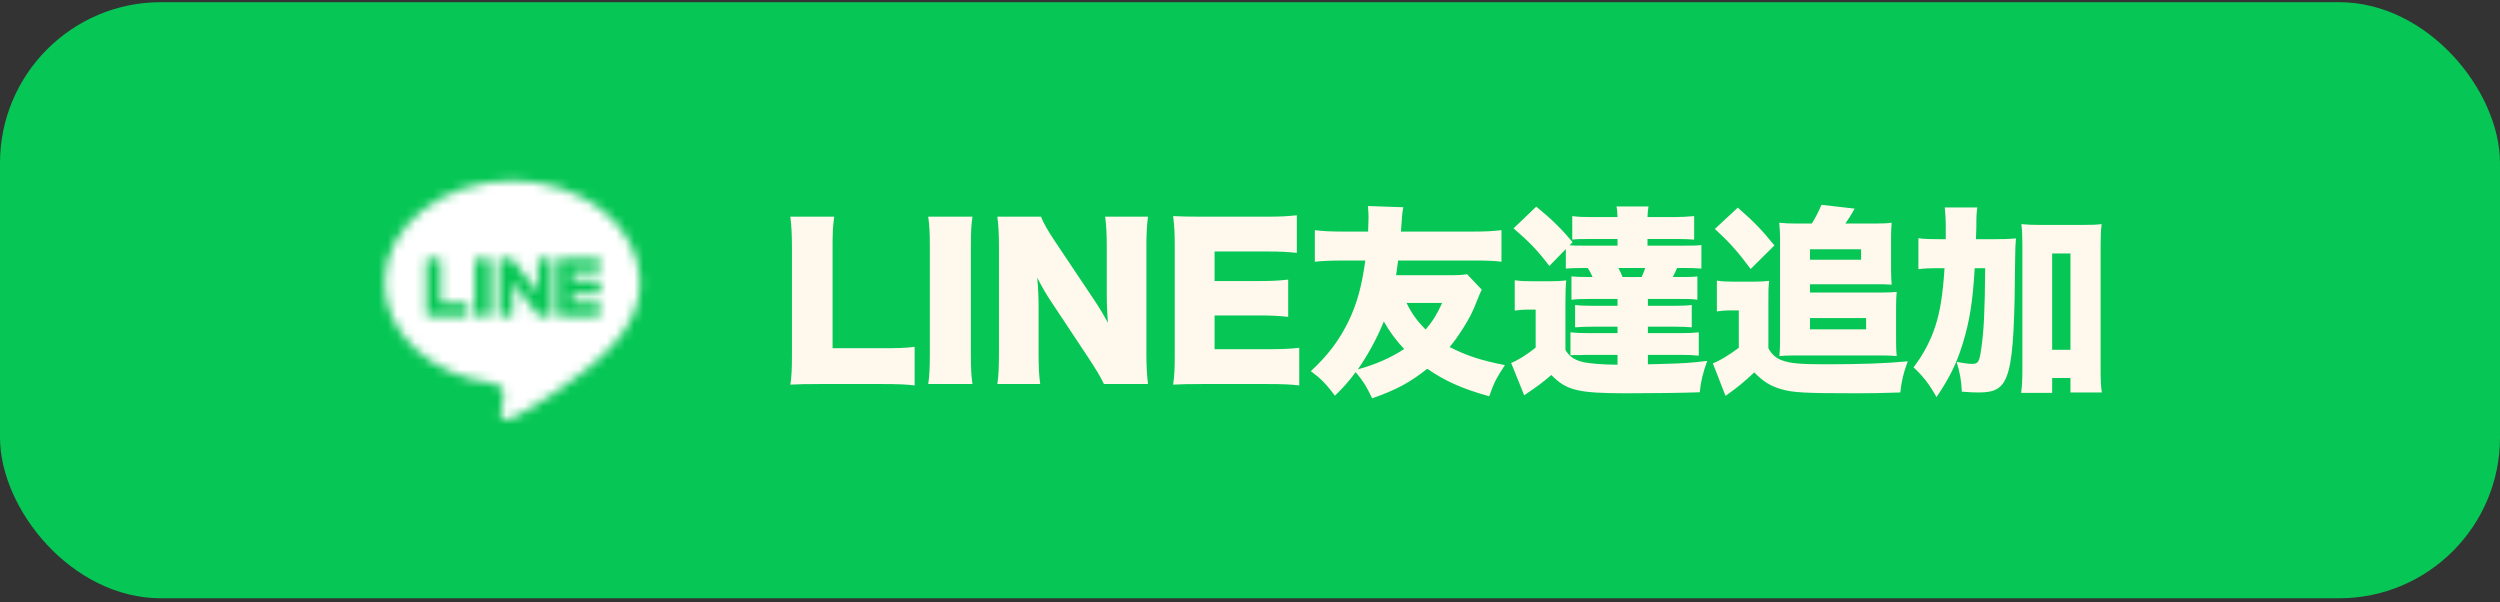
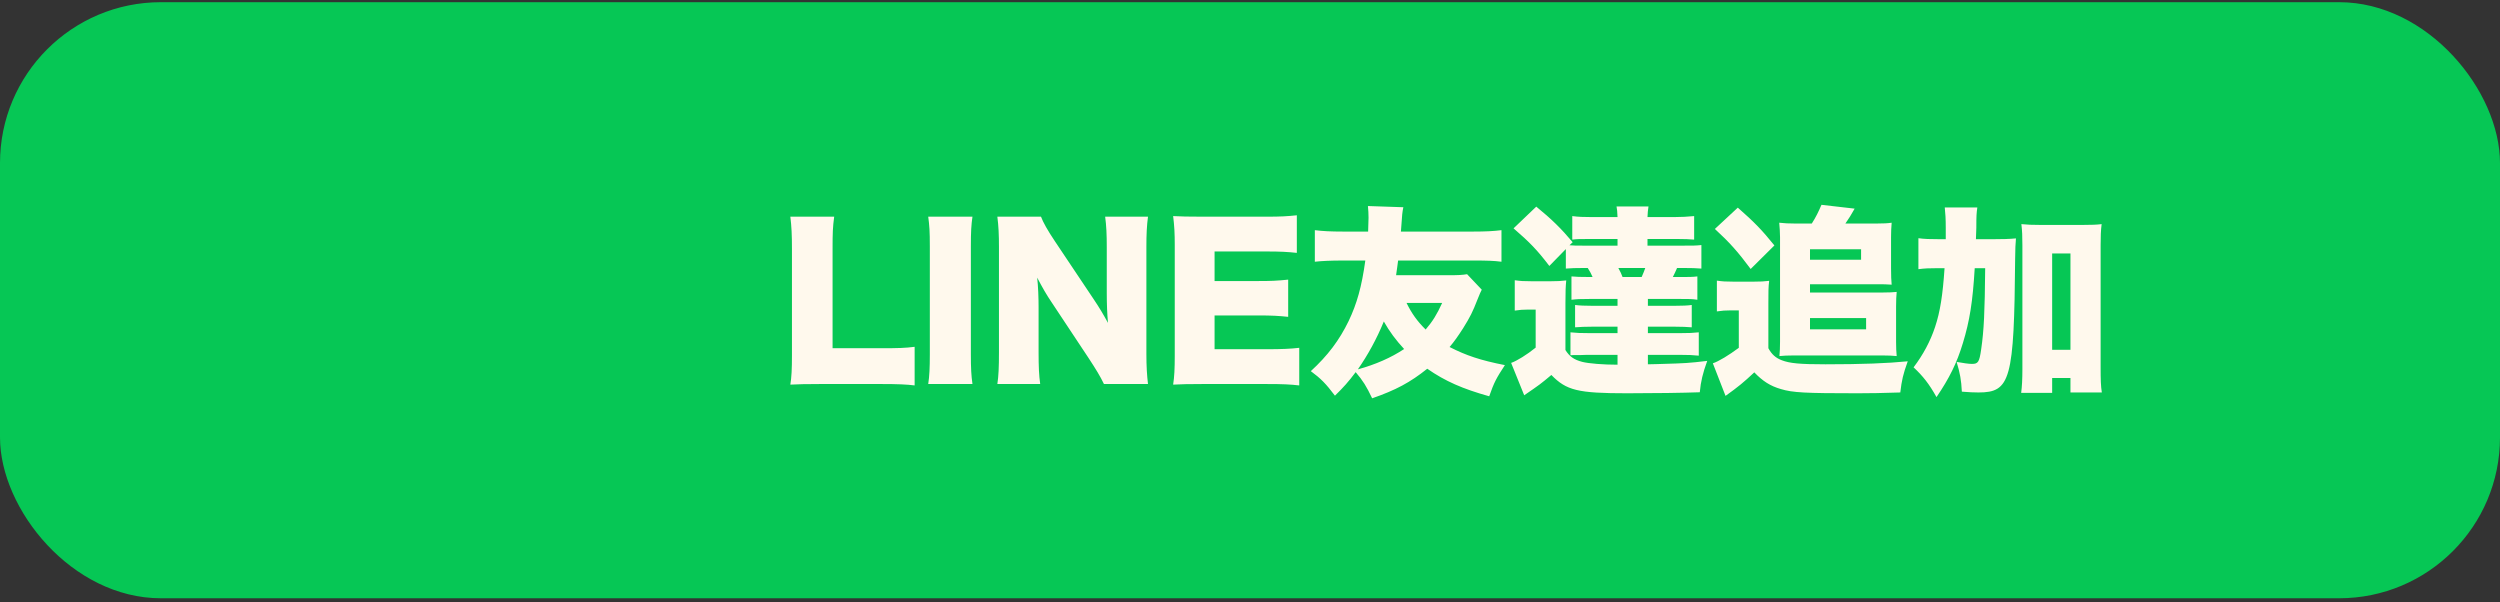
<svg xmlns="http://www.w3.org/2000/svg" width="274" height="66" viewBox="0 0 274 66" fill="none">
  <rect x="0" y="0" width="274" height="66" fill="#333333" stroke="none" />
  <rect y="0.24" width="274" height="65.33" rx="17.634" fill="#06C755" />
  <mask id="mask0_8442_966" style="mask-type:luminance" maskUnits="userSpaceOnUse" x="42" y="19" width="29" height="28">
-     <path d="M48.015 28.301H47.009L46.959 28.305C46.829 28.327 46.73 28.433 46.73 28.562V34.415L46.735 34.467C46.746 34.516 46.772 34.561 46.808 34.596L46.812 34.6L46.814 34.602C46.853 34.637 46.901 34.662 46.954 34.671L47.009 34.676H51.028L51.078 34.672C51.208 34.65 51.307 34.543 51.307 34.415V33.472L51.302 33.425C51.279 33.303 51.165 33.21 51.028 33.21H48.294V28.562L48.29 28.515C48.266 28.393 48.152 28.3 48.015 28.3L48.015 28.301ZM53.415 28.301H52.331L52.277 28.305C52.137 28.327 52.03 28.434 52.03 28.562V34.416L52.035 34.463C52.06 34.584 52.183 34.677 52.331 34.677H53.415L53.469 34.673C53.61 34.651 53.716 34.544 53.716 34.416V28.562L53.712 28.515C53.686 28.393 53.563 28.301 53.415 28.301ZM55.939 28.301H54.952L54.903 28.305C54.776 28.327 54.68 28.434 54.68 28.562V34.416L54.684 34.463C54.707 34.584 54.818 34.677 54.952 34.677H55.93L55.978 34.673C56.105 34.651 56.201 34.544 56.201 34.416V30.939L58.989 34.567L59.022 34.603L59.061 34.633L59.069 34.638L59.078 34.643C59.08 34.644 59.083 34.645 59.086 34.647L59.092 34.65L59.099 34.653C59.103 34.655 59.107 34.657 59.112 34.659C59.115 34.66 59.117 34.661 59.12 34.662C59.126 34.664 59.133 34.666 59.139 34.668C59.14 34.668 59.142 34.668 59.143 34.668C59.164 34.674 59.188 34.677 59.212 34.677H60.19L60.239 34.673C60.366 34.651 60.462 34.544 60.462 34.416V28.562L60.458 28.515C60.435 28.393 60.324 28.301 60.19 28.301H59.212L59.164 28.305C59.037 28.327 58.941 28.434 58.941 28.562V32.04L56.156 28.417L56.146 28.403L56.133 28.389L56.117 28.373L56.112 28.368C56.107 28.365 56.102 28.36 56.097 28.357L56.09 28.351C56.086 28.348 56.081 28.345 56.076 28.342L56.068 28.338L56.061 28.333L56.054 28.329C56.051 28.328 56.048 28.327 56.045 28.326L56.029 28.319C56.026 28.318 56.023 28.317 56.02 28.316C56.015 28.314 56.01 28.313 56.004 28.311L55.995 28.309C55.989 28.308 55.984 28.307 55.979 28.306L55.967 28.304L55.96 28.303L55.939 28.302V28.301ZM65.482 28.301H61.463L61.408 28.306C61.355 28.316 61.307 28.34 61.27 28.375C61.269 28.376 61.267 28.376 61.266 28.377L61.262 28.382C61.214 28.428 61.184 28.492 61.184 28.562V34.415L61.19 34.467C61.2 34.516 61.226 34.561 61.263 34.596L61.268 34.602C61.32 34.648 61.388 34.676 61.463 34.676H65.482L65.533 34.672C65.663 34.65 65.761 34.543 65.761 34.415V33.472L65.757 33.425C65.734 33.303 65.62 33.21 65.482 33.21H62.749V32.221H65.482L65.533 32.217C65.663 32.195 65.761 32.088 65.761 31.959V31.017L65.757 30.97C65.734 30.848 65.62 30.755 65.482 30.755H62.749V29.766H65.482L65.533 29.762C65.663 29.74 65.761 29.633 65.761 29.504V28.562L65.757 28.515C65.734 28.393 65.62 28.3 65.482 28.3V28.301ZM56.152 19.799C63.872 19.799 70.152 24.807 70.152 30.962C70.152 33.425 69.18 35.644 67.152 37.83C64.215 41.152 57.647 45.197 56.153 45.816C54.659 46.434 54.879 45.422 54.94 45.074C54.975 44.867 55.139 43.896 55.139 43.896C55.187 43.545 55.236 43.001 55.094 42.653C54.938 42.27 54.317 42.071 53.861 41.975C47.133 41.101 42.152 36.48 42.152 30.962C42.152 24.807 48.433 19.799 56.152 19.799L56.152 19.799Z" fill="white" />
-   </mask>
+     </mask>
  <g mask="url(#mask0_8442_966)">
    <mask id="mask1_8442_966" style="mask-type:luminance" maskUnits="userSpaceOnUse" x="-264" y="-923" width="1002" height="2625">
-       <path d="M737.381 -922.065H-263.46V1701.57H737.381V-922.065Z" fill="white" />
+       <path d="M737.381 -922.065H-263.46V1701.57H737.381V-922.065" fill="white" />
    </mask>
    <g mask="url(#mask1_8442_966)">
      <path d="M73.132 16.821H39.175V48.991H73.132V16.821Z" fill="white" />
    </g>
  </g>
  <path d="M96.585 42.089H89.884C88.363 42.089 87.459 42.111 86.621 42.155C86.754 41.383 86.798 40.413 86.798 38.936V27.298C86.798 25.755 86.754 24.807 86.621 23.749H91.427C91.272 24.895 91.25 25.512 91.25 27.232V38.165H96.585C98.458 38.165 99.208 38.143 100.244 38.011V42.243C99.428 42.133 98.348 42.089 96.585 42.089ZM101.733 23.749H106.582C106.45 24.652 106.406 25.402 106.406 27.011V38.826C106.406 40.347 106.45 41.163 106.582 42.089H101.733C101.865 41.229 101.909 40.303 101.909 38.826V27.011C101.909 25.358 101.865 24.719 101.733 23.749ZM115.659 26.504L119.847 32.764C120.486 33.712 120.905 34.418 121.434 35.388C121.346 34.373 121.302 33.359 121.302 32.125V27.099C121.302 25.645 121.257 24.763 121.125 23.749H125.82C125.688 24.741 125.644 25.666 125.644 27.099V38.804C125.644 40.149 125.71 41.163 125.82 42.089H120.993C120.596 41.251 120.089 40.435 119.34 39.289L115.262 33.139C114.667 32.257 114.292 31.596 113.675 30.428C113.785 31.42 113.829 32.632 113.829 33.712V38.65C113.829 40.171 113.873 41.141 114.005 42.089H109.31C109.442 41.229 109.486 40.259 109.486 38.628V27.033C109.486 25.755 109.442 24.763 109.31 23.749H114.093C114.314 24.344 114.799 25.226 115.659 26.504ZM142.397 38.121V42.243C141.449 42.133 140.656 42.089 138.76 42.089H131.817C130.141 42.089 129.524 42.111 128.576 42.155C128.709 41.273 128.753 40.457 128.753 38.936V26.901C128.753 25.534 128.709 24.763 128.576 23.683C129.48 23.727 130.097 23.749 131.817 23.749H138.848C140.347 23.749 141.097 23.705 142.133 23.595V27.716C141.119 27.606 140.325 27.562 138.848 27.562H133.117V30.802H137.878C139.333 30.802 139.862 30.78 141.185 30.648V34.726C140.149 34.616 139.399 34.572 137.878 34.572H133.117V38.275H138.804C140.48 38.275 141.449 38.231 142.397 38.121ZM160.793 30.053L162.402 31.75C162.292 31.971 162.159 32.235 161.939 32.809C161.388 34.219 161.145 34.704 160.352 35.983C159.801 36.842 159.382 37.438 158.875 38.033C160.682 38.959 162.247 39.487 164.937 40.017C163.989 41.471 163.768 41.868 163.217 43.433C160.308 42.618 158.39 41.78 156.428 40.413C154.554 41.912 152.989 42.75 150.388 43.654C149.771 42.353 149.374 41.714 148.581 40.788C147.809 41.824 147.236 42.463 146.31 43.367C145.318 42.044 144.745 41.471 143.665 40.678C145.517 38.98 146.795 37.283 147.809 35.189C148.713 33.293 149.242 31.442 149.639 28.554H147.17C145.914 28.554 144.855 28.598 144.106 28.686V25.226C144.966 25.336 145.891 25.38 147.17 25.38H149.947C149.969 24.675 149.992 24.168 149.992 23.859C149.992 23.374 149.969 23.11 149.925 22.581L153.805 22.713C153.695 23.286 153.673 23.374 153.54 25.38H161.498C162.799 25.38 163.68 25.336 164.562 25.226V28.686C163.702 28.576 162.997 28.554 161.498 28.554H153.232C153.144 29.193 153.144 29.282 153.011 30.163H158.831C159.845 30.163 160.242 30.141 160.793 30.053ZM151.667 35.233C150.895 37.129 149.925 38.892 148.823 40.48C150.763 39.95 152.46 39.201 153.893 38.253C153.011 37.305 152.284 36.335 151.667 35.233ZM158.059 33.205H154.158C154.709 34.329 155.326 35.211 156.252 36.115C157.023 35.211 157.486 34.462 158.059 33.205ZM177.281 39.972V38.892H174.239C174.041 38.892 173.688 38.892 173.247 38.914H172.806C172.475 38.914 172.409 38.914 172.123 38.936V36.423C172.762 36.49 173.203 36.512 174.239 36.512H177.281V35.806H174.437C173.754 35.806 173.203 35.828 172.63 35.873V33.426C173.115 33.492 173.732 33.514 174.437 33.514H177.281V32.764H174.349C173.159 32.764 172.828 32.786 172.233 32.853V30.296C172.806 30.34 173.115 30.362 174.349 30.362H174.548C174.415 30.053 174.261 29.744 174.018 29.37H173.732C172.586 29.37 172.211 29.392 171.616 29.436V27.298L169.808 29.149C168.486 27.408 167.648 26.548 165.885 25.027L168.375 22.647C170.073 24.035 171.087 25.027 172.365 26.548L172.013 26.879C172.387 26.923 172.806 26.923 173.732 26.923H177.281V26.195H174.129C173.137 26.195 172.894 26.195 172.321 26.262V23.683C172.982 23.771 173.534 23.793 174.525 23.793H177.281C177.259 23.22 177.237 22.955 177.171 22.625H180.675C180.609 22.977 180.587 23.374 180.565 23.793H183.453C184.291 23.793 184.974 23.749 185.679 23.683V26.262C185.172 26.218 184.643 26.195 183.894 26.195H180.565V26.923H184.401C185.591 26.923 185.878 26.923 186.473 26.857V29.436C185.878 29.392 185.481 29.37 184.401 29.37H183.806C183.673 29.7 183.497 30.053 183.343 30.362H183.938C185.15 30.362 185.459 30.362 186.032 30.296V32.853C185.437 32.764 185.128 32.764 183.96 32.764H180.609V33.514H183.629C184.357 33.514 184.952 33.492 185.415 33.426V35.873C184.864 35.828 184.313 35.806 183.629 35.806H180.609V36.512H184.114C185.128 36.512 185.547 36.49 186.186 36.423V38.98C185.525 38.914 185.062 38.892 184.114 38.892H180.609V39.928C181.315 39.906 181.91 39.906 182.263 39.884C184.599 39.818 185.106 39.796 187.112 39.554C186.627 40.898 186.407 41.802 186.296 42.992C184.445 43.059 181.315 43.103 178.317 43.103C172.938 43.103 171.682 42.794 170.029 41.097C168.816 42.111 168.816 42.111 167.053 43.323L165.62 39.774C166.215 39.576 167.361 38.87 168.309 38.099V33.933H167.384C166.877 33.933 166.634 33.955 166.017 34.043V30.714C166.634 30.802 166.987 30.825 167.846 30.825H169.963C170.646 30.825 171.109 30.802 171.66 30.736C171.594 31.376 171.572 31.927 171.572 33.227V38.363C172.013 39.069 172.498 39.421 173.423 39.664C174.129 39.84 175.694 39.972 177.281 39.972ZM180.323 29.37H177.369C177.589 29.767 177.7 30.009 177.832 30.362H179.926C180.102 29.965 180.213 29.678 180.323 29.37ZM196.701 24.498H198.574C199.037 23.771 199.302 23.22 199.633 22.448L203.27 22.867C202.895 23.528 202.63 23.969 202.256 24.498H205.716C206.422 24.498 206.885 24.476 207.326 24.41C207.282 24.917 207.259 25.424 207.259 25.997V29.392C207.259 30.207 207.282 30.759 207.326 31.199C206.686 31.155 206.444 31.155 205.937 31.155H198.376V32.059H206.378C207.083 32.059 207.436 32.037 207.877 31.993C207.833 32.456 207.811 32.941 207.811 33.602V37.46C207.811 38.077 207.833 38.584 207.877 39.025C207.414 38.98 206.973 38.959 206.4 38.959H196.524C195.907 38.959 195.488 38.98 195.026 39.025C195.07 38.562 195.092 38.033 195.092 37.46V25.997C195.092 25.424 195.048 24.961 195.004 24.41C195.555 24.476 196.062 24.498 196.701 24.498ZM198.376 27.32V28.466H203.975V27.32H198.376ZM198.376 34.858V36.093H204.526V34.858H198.376ZM187.95 25.093L190.463 22.757C192.292 24.366 193.108 25.204 194.474 26.901L191.873 29.48C190.485 27.606 189.559 26.57 187.95 25.093ZM188.17 34.131V30.759C188.809 30.847 189.118 30.869 189.978 30.869H192.204C192.909 30.869 193.372 30.847 193.901 30.78C193.813 31.464 193.813 31.971 193.813 33.271V38.165C194.188 38.848 194.607 39.223 195.29 39.487C196.15 39.818 197.252 39.928 200.073 39.928C204.063 39.928 206.885 39.818 209.089 39.598C208.582 41.008 208.428 41.67 208.273 43.014C206.268 43.081 204.967 43.103 203.6 43.103C197.847 43.103 196.48 43.036 195.18 42.64C194.034 42.309 193.196 41.78 192.27 40.81C191.124 41.89 190.507 42.397 189.118 43.389L187.729 39.818C188.391 39.598 189.471 38.936 190.573 38.121V34.021H189.581C189.096 34.021 188.765 34.043 188.17 34.131ZM216.562 26.218H218.325C219.537 26.218 220.221 26.195 220.948 26.129C220.882 26.835 220.882 27.188 220.86 28.356C220.75 41.604 220.353 43.014 216.848 43.014C216.363 43.014 215.79 42.992 215.019 42.926C214.953 41.626 214.82 40.92 214.446 39.664C215.151 39.796 215.79 39.884 216.121 39.884C216.804 39.884 216.936 39.686 217.135 38.297C217.443 36.203 217.532 34.153 217.576 29.392H216.429C216.209 33.073 215.878 35.167 215.129 37.614C214.468 39.796 213.652 41.449 212.241 43.521C211.426 42.067 210.764 41.229 209.728 40.259C210.786 38.87 211.58 37.371 212.087 35.828C212.638 34.175 212.925 32.346 213.123 29.392H212.373C211.426 29.392 210.941 29.414 210.257 29.502V26.107C210.875 26.195 211.492 26.218 212.682 26.218H213.255C213.255 25.622 213.255 25.358 213.255 25.027C213.255 23.925 213.211 23.352 213.145 22.735H216.716C216.628 23.33 216.606 23.639 216.606 24.961C216.584 25.49 216.584 25.689 216.562 26.218ZM224.916 41.427V43.059H221.521C221.61 42.375 221.654 41.538 221.654 40.502V26.879C221.654 25.865 221.632 25.336 221.543 24.564C222.205 24.631 222.712 24.652 223.615 24.652H228.267C229.236 24.652 229.788 24.631 230.339 24.564C230.25 25.27 230.228 25.887 230.228 26.879V40.281C230.228 41.582 230.25 42.331 230.361 43.014H226.922V41.427H224.916ZM224.916 27.783V38.341H226.922V27.783H224.916Z" fill="#FFF9ED" />
</svg>